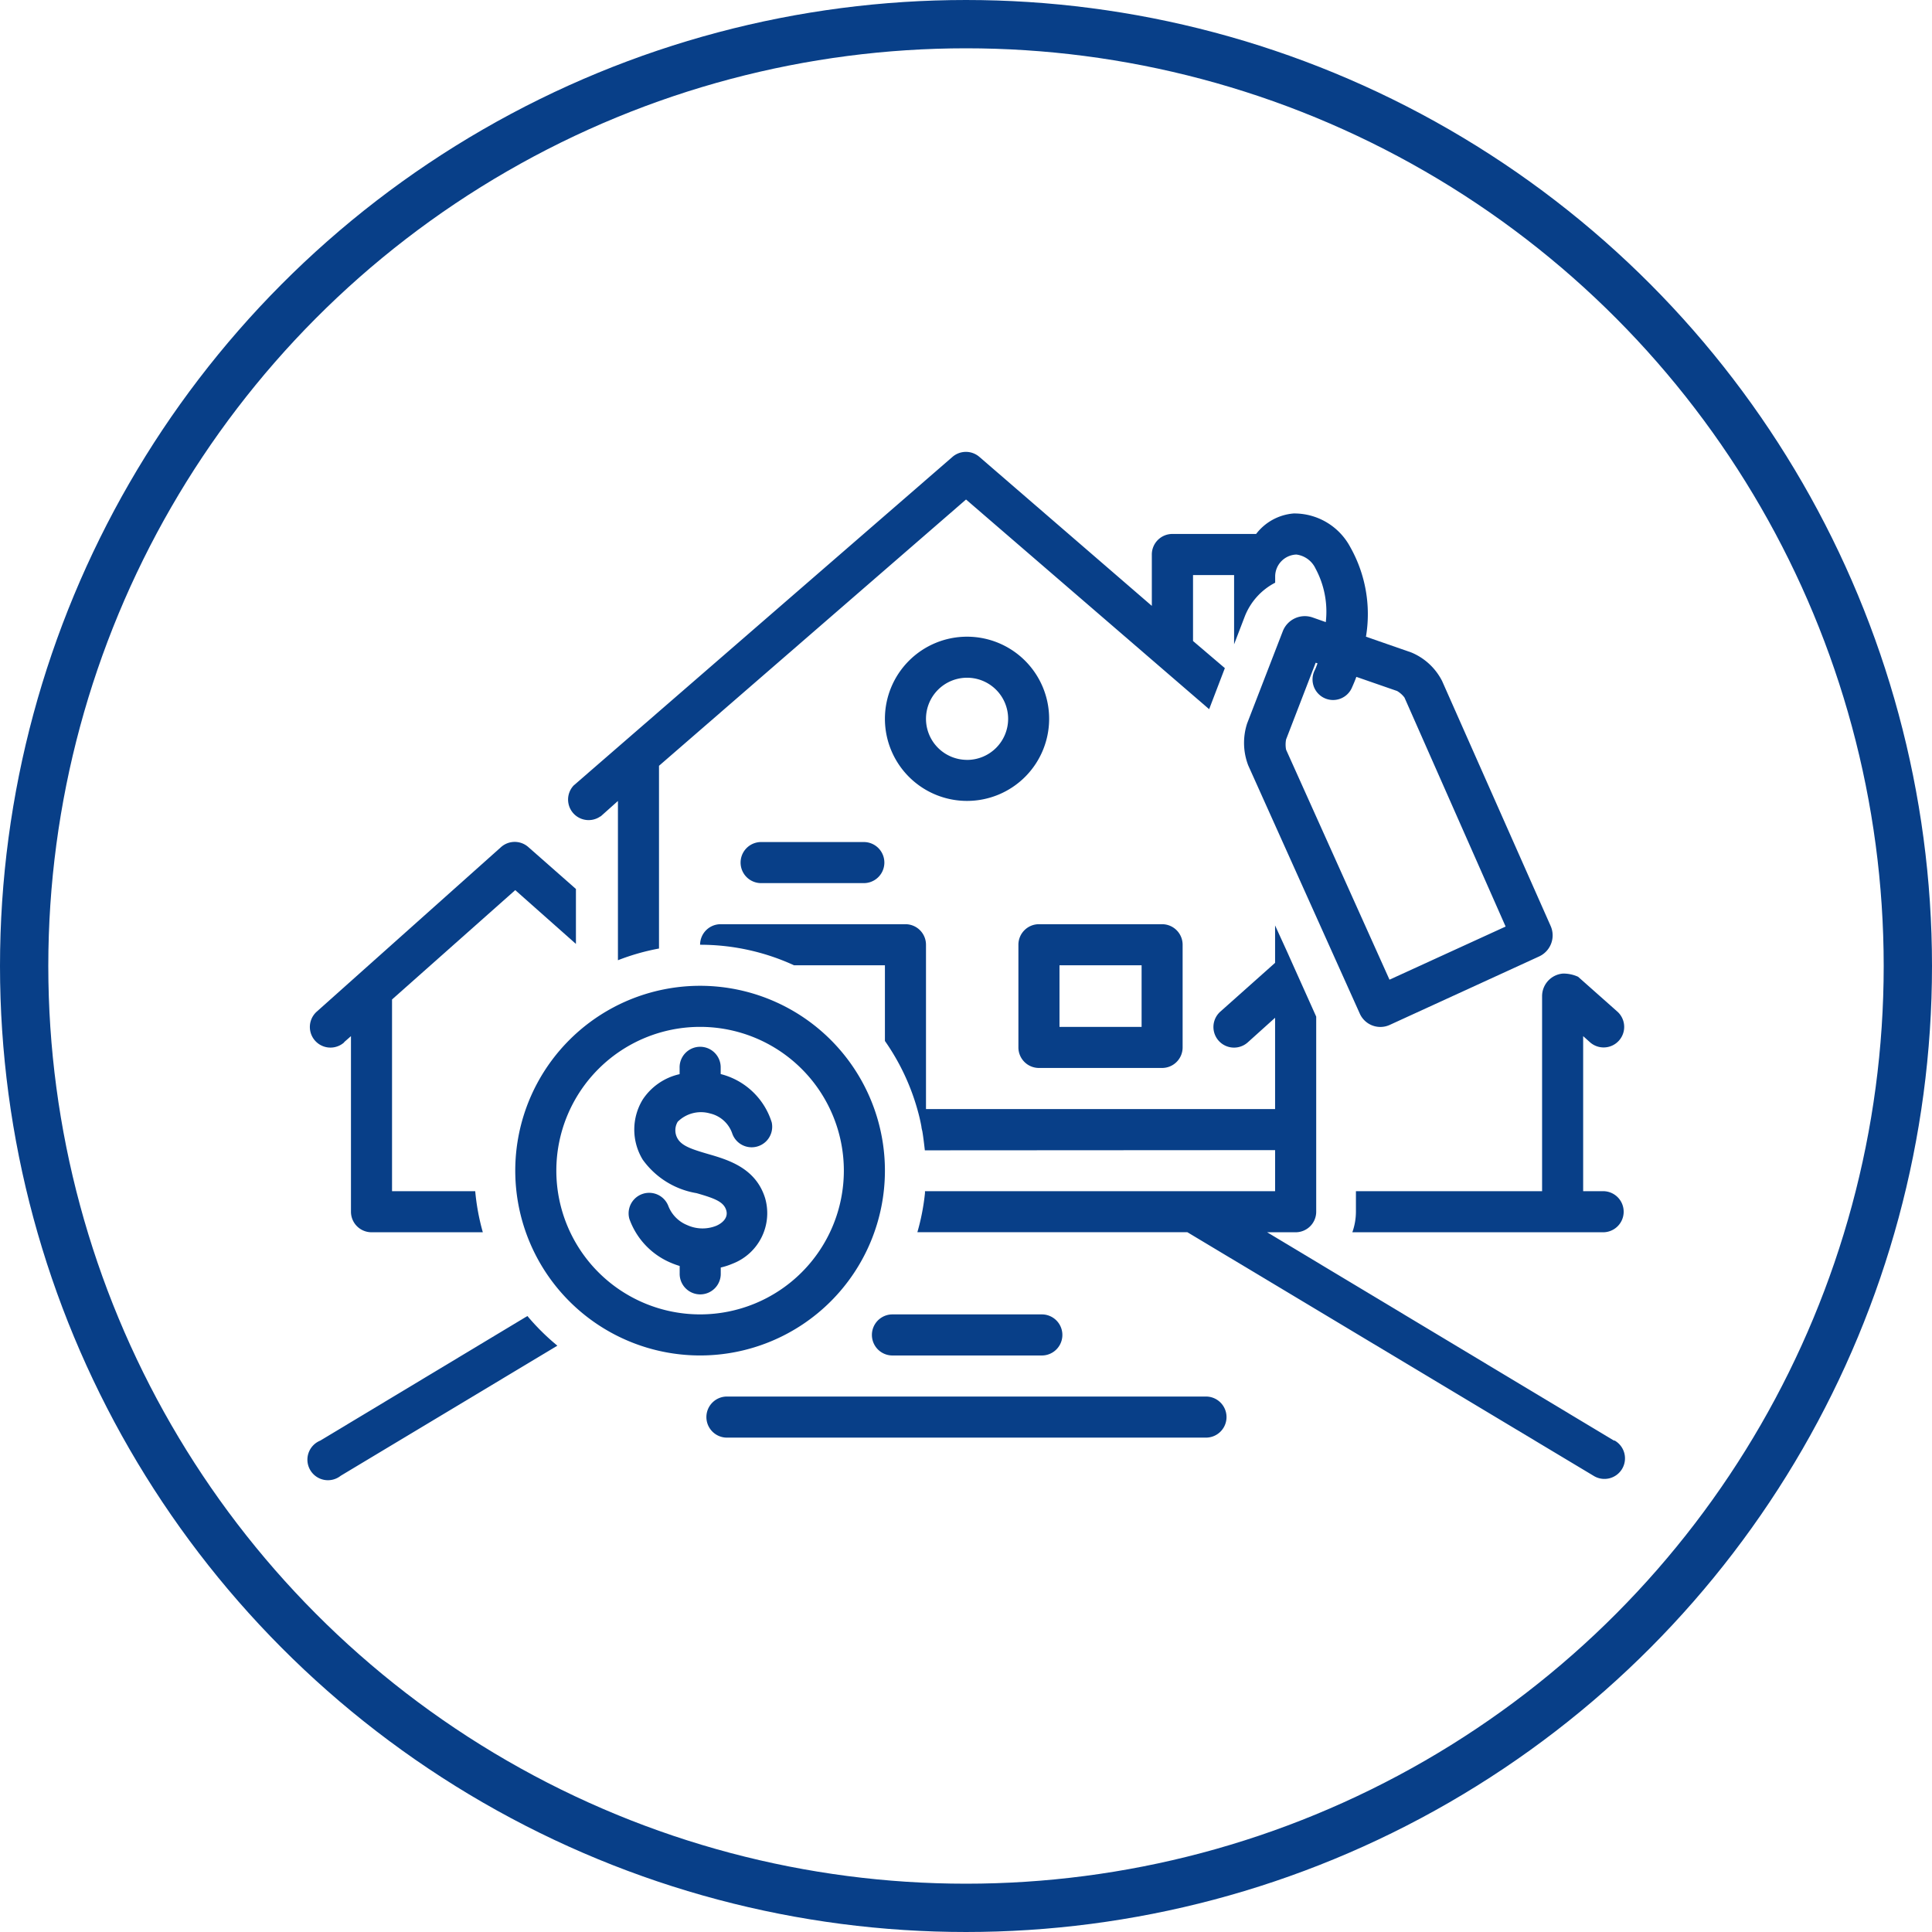
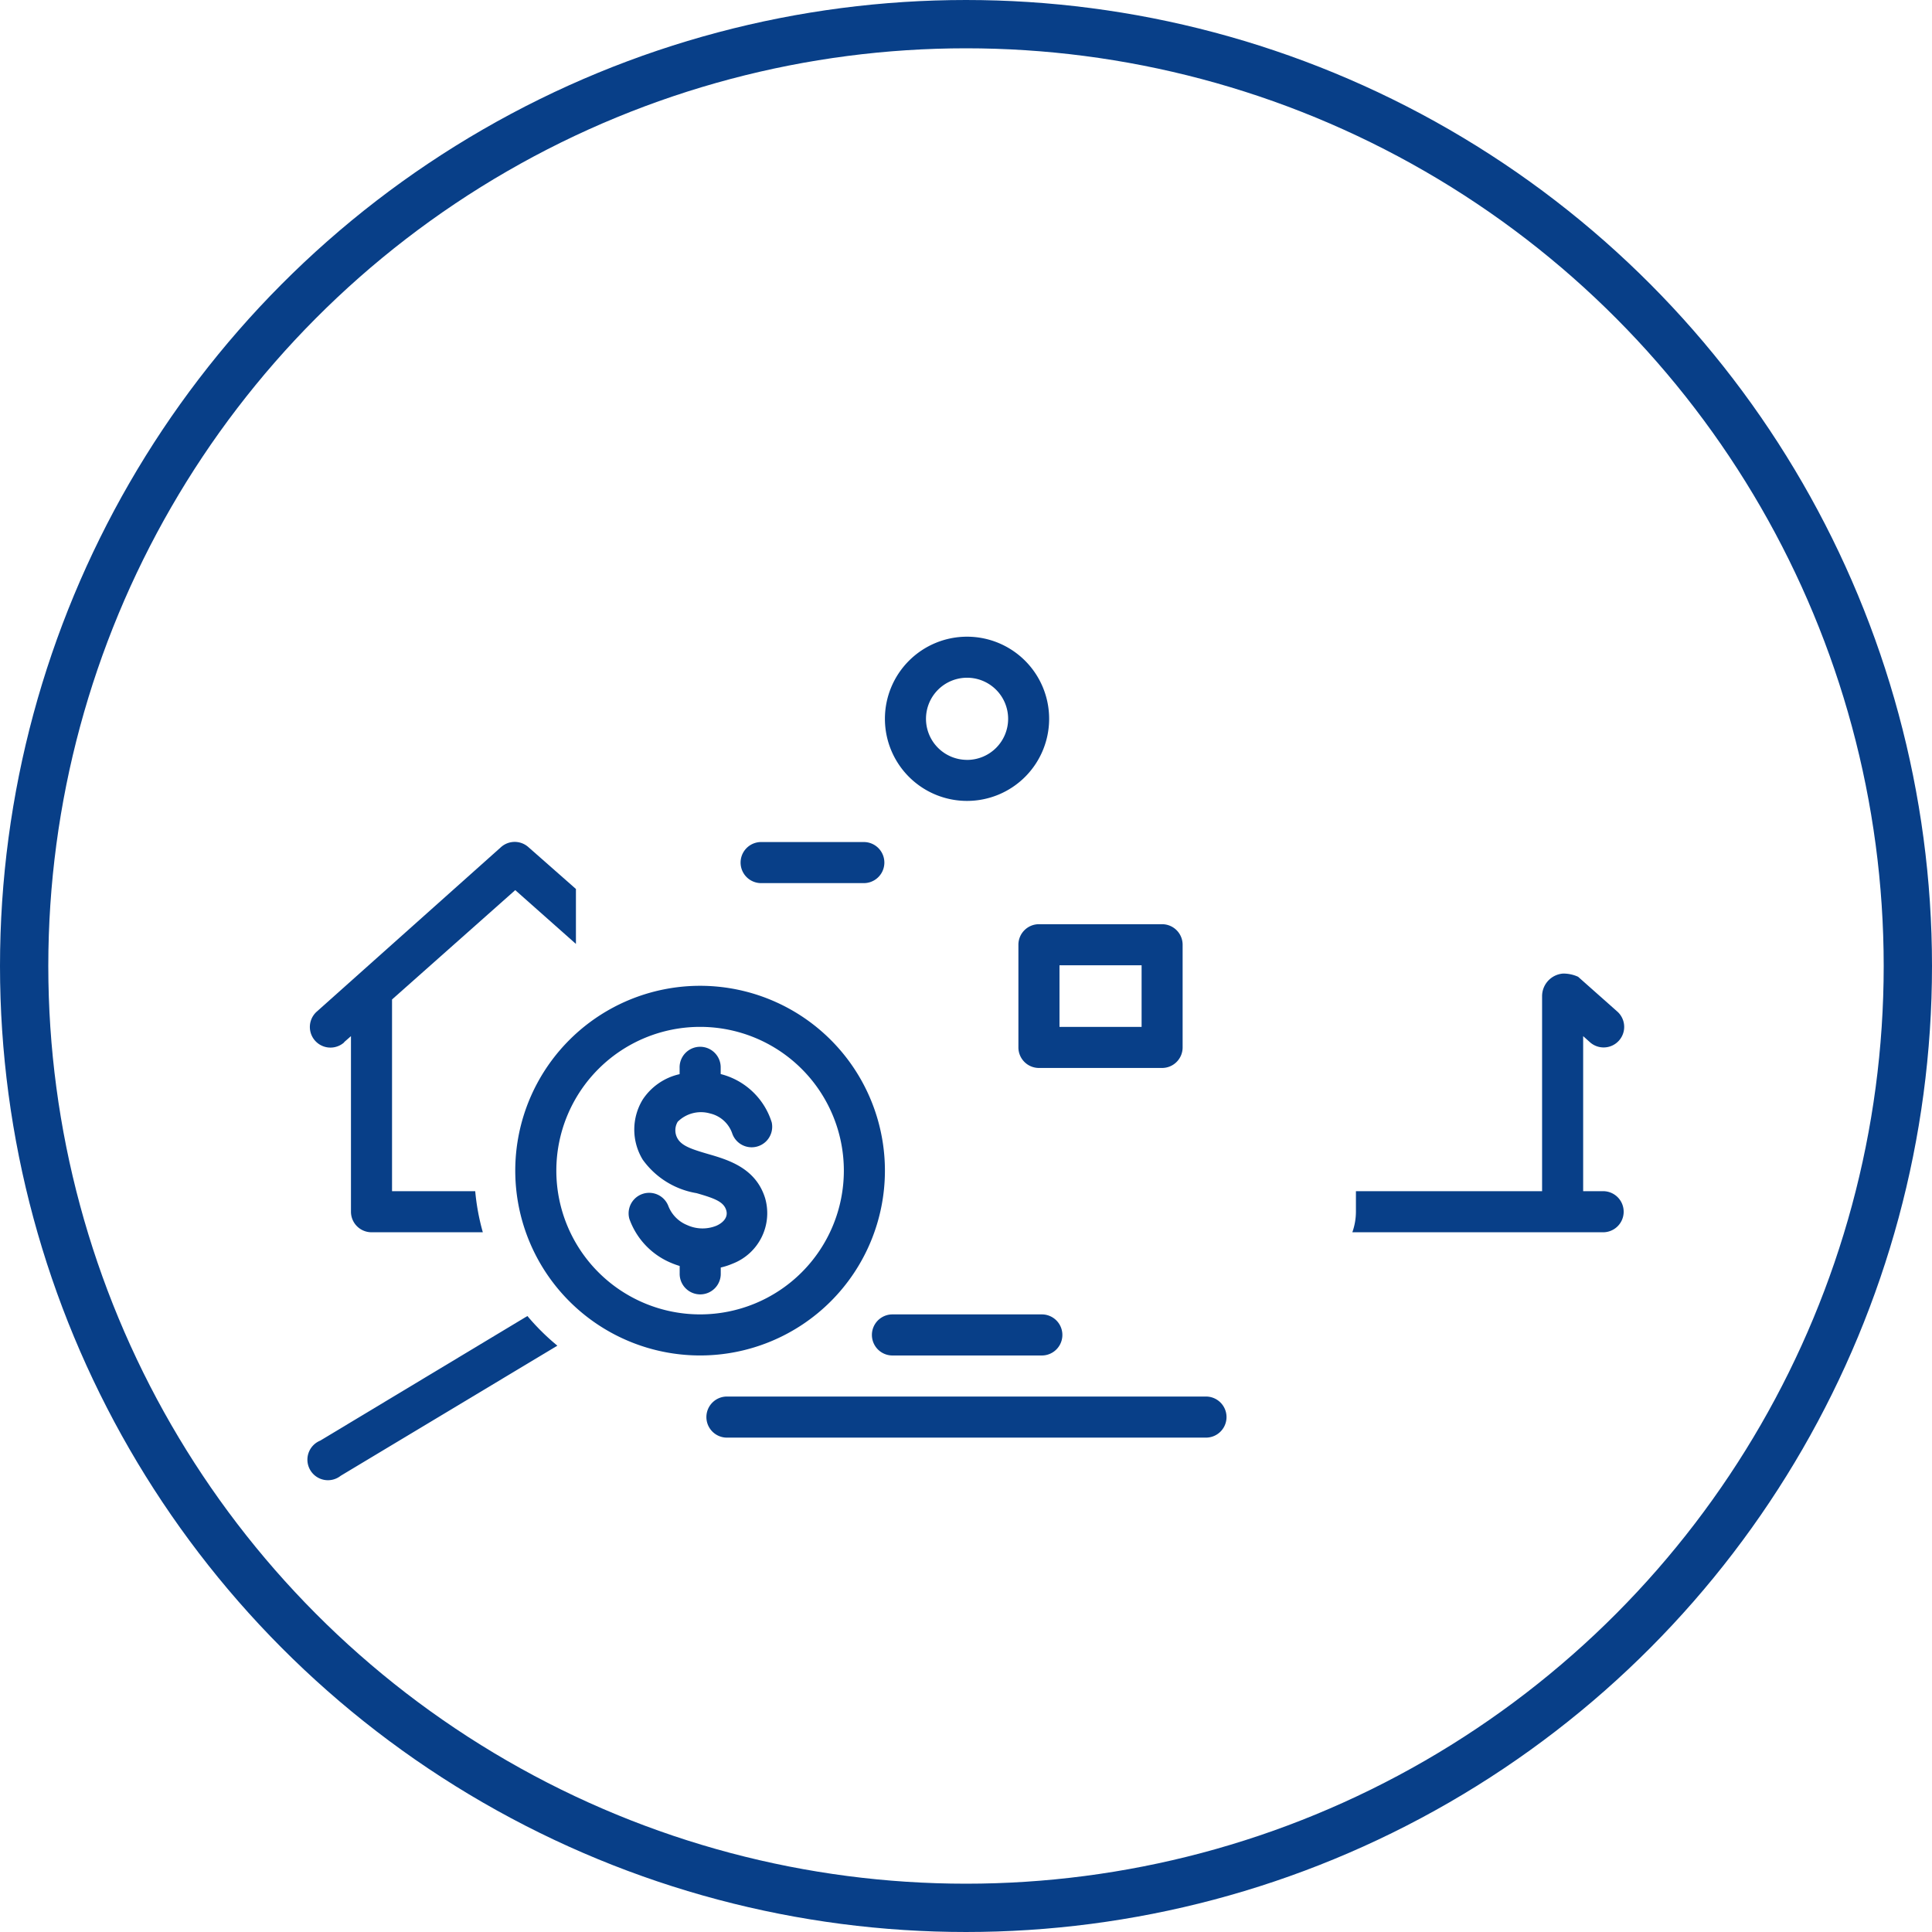
<svg xmlns="http://www.w3.org/2000/svg" width="120" height="120" viewBox="0 0 120 120">
  <g id="Refinance_4" data-name="Refinance 4" transform="translate(-141.5 -47.199)">
    <g id="Ellipse_46" data-name="Ellipse 46" transform="translate(141.5 47.199)" fill="none" stroke="#083f88" stroke-width="3">
      <circle cx="60" cy="60" r="60" stroke="none" />
      <circle cx="60" cy="60" r="58.5" fill="none" />
    </g>
    <g id="noun_affordability_2083153_1_" data-name="noun_affordability_2083153 (1)" transform="translate(160.834 61.264)">
      <path id="Path_1079" data-name="Path 1079" d="M2.122,64.428l.427-.376V74.958a1.276,1.276,0,0,0,1.276,1.276h6.914a13.968,13.968,0,0,1-.472-2.551H5.1V61.775l7.653-6.792,3.769,3.342V54.912l-2.953-2.6a1.276,1.276,0,0,0-1.7,0L.426,62.528a1.279,1.279,0,1,0,1.7,1.913Z" transform="translate(-0.084 -13.761)" fill="#083f88" />
      <path id="Path_1080" data-name="Path 1080" d="M70.276,68.929h7.653A1.276,1.276,0,0,0,79.2,67.653V61.276A1.276,1.276,0,0,0,77.929,60H70.276A1.276,1.276,0,0,0,69,61.276v6.378A1.276,1.276,0,0,0,70.276,68.929Zm1.276-6.378h5.1v3.827h-5.1Z" transform="translate(-25.079 -16.661)" fill="#083f88" />
      <path id="Path_1081" data-name="Path 1081" d="M66.2,37.1a5.1,5.1,0,1,0-5.1,5.1A5.1,5.1,0,0,0,66.2,37.1Zm-5.1,2.551A2.551,2.551,0,1,1,63.653,37.1,2.551,2.551,0,0,1,61.1,39.653Z" transform="translate(-20.37 -6.519)" fill="#083f88" />
      <path id="Path_1082" data-name="Path 1082" d="M43.276,52a1.276,1.276,0,1,0,0,2.551h6.378a1.276,1.276,0,0,0,0-2.551Z" transform="translate(-15.299 -13.764)" fill="#083f88" />
      <path id="Path_1083" data-name="Path 1083" d="M55.946,100.551H65.3A1.276,1.276,0,0,0,65.3,98h-9.35a1.276,1.276,0,0,0,0,2.551Z" transform="translate(-19.888 -30.425)" fill="#083f88" />
      <path id="Path_1084" data-name="Path 1084" d="M69.7,106H39.946a1.276,1.276,0,1,0,0,2.551H69.7a1.276,1.276,0,0,0,0-2.551Z" transform="translate(-14.093 -33.323)" fill="#083f88" />
      <path id="Path_1085" data-name="Path 1085" d="M42.96,77.48A11.48,11.48,0,1,0,31.48,88.96,11.48,11.48,0,0,0,42.96,77.48ZM31.48,86.409a8.929,8.929,0,1,1,8.929-8.929,8.929,8.929,0,0,1-8.929,8.929Z" transform="translate(-7.33 -18.835)" fill="#083f88" />
      <path id="Path_1086" data-name="Path 1086" d="M39.511,81.356c-.587-1.881-2.309-2.379-3.565-2.742-.982-.287-1.594-.491-1.862-.938a1.027,1.027,0,0,1,0-1.059,2.044,2.044,0,0,1,2-.517,1.913,1.913,0,0,1,1.384,1.237,1.276,1.276,0,0,0,2.455-.682,4.464,4.464,0,0,0-3.17-3v-.383a1.276,1.276,0,1,0-2.551,0v.389a3.712,3.712,0,0,0-2.29,1.575,3.584,3.584,0,0,0,0,3.737,5.152,5.152,0,0,0,3.342,2.079c1.135.325,1.684.536,1.843,1.059s-.338.855-.638.976a2.3,2.3,0,0,1-1.8-.057,2.1,2.1,0,0,1-1.167-1.205,1.276,1.276,0,0,0-2.411.823,4.649,4.649,0,0,0,2.551,2.717,5.166,5.166,0,0,0,.574.21v.453a1.276,1.276,0,1,0,2.551,0v-.357a4.383,4.383,0,0,0,.727-.236A3.361,3.361,0,0,0,39.511,81.356Z" transform="translate(-11.324 -21.008)" fill="#083f88" />
-       <path id="Path_1087" data-name="Path 1087" d="M94.763,92.074,73.219,79.134h1.773a1.276,1.276,0,0,0,1.276-1.276V65.74l-1.4-3.119-.408-.912-.746-1.633V62.4l-3.4,3.029a1.279,1.279,0,0,0,1.7,1.913l1.7-1.531v5.67H52.031v-10.2A1.276,1.276,0,0,0,50.756,60H39.276A1.276,1.276,0,0,0,38,61.276a13.942,13.942,0,0,1,5.836,1.276H49.48v4.7a14.031,14.031,0,0,1,2.054,4.388c.083.3.153.606.21.912a1.7,1.7,0,0,0,.057.293c.064.344.153,1.148.159,1.2l21.755-.013v2.551H51.968V76.7a13.93,13.93,0,0,1-.472,2.43H68.263L93.488,94.256A1.276,1.276,0,1,0,94.8,92.068Z" transform="translate(-13.85 -16.661)" fill="#083f88" />
-       <path id="Path_1088" data-name="Path 1088" d="M27.161,36.648l1.078-.963v9.892a13.872,13.872,0,0,1,2.551-.727V33.5L49.86,16.96l15.1,13.024h0l.976-2.551-1.977-1.684V21.654h2.551v4.3l.67-1.748a4,4,0,0,1,1.881-2.079V21.75a1.365,1.365,0,0,1,1.32-1.371,1.531,1.531,0,0,1,1.186.867,5.657,5.657,0,0,1,.638,3.329l-.816-.287a1.467,1.467,0,0,0-1.85.842l-2.22,5.74a3.9,3.9,0,0,0,.07,2.609l6.926,15.409a1.4,1.4,0,0,0,1.875.7l9.254-4.241a1.441,1.441,0,0,0,.721-1.913l-6.735-15.2a3.769,3.769,0,0,0-1.913-1.773L74.7,25.481a8.476,8.476,0,0,0-.976-5.568,3.942,3.942,0,0,0-3.514-2.086A3.265,3.265,0,0,0,67.878,19.1h-5.2A1.276,1.276,0,0,0,61.4,20.378v3.189L50.689,14.313a1.276,1.276,0,0,0-1.671,0L25.49,34.722a1.276,1.276,0,0,0,1.671,1.913Zm49.473-7.794a1.569,1.569,0,0,1,.459.408l6.282,14.223-7.213,3.3L69.74,32.5a1.665,1.665,0,0,1,0-.638l1.837-4.764.115.038c-.051.134-.1.281-.159.4a1.276,1.276,0,1,0,2.309,1.078c.089-.2.179-.408.261-.638Z" transform="translate(-9.192)" fill="#083f88" />
      <path id="Path_1089" data-name="Path 1089" d="M113.306,66.207V78.325H101.743V79.6a3.827,3.827,0,0,1-.223,1.276h15.613a1.276,1.276,0,0,0,0-2.551h-1.276V68.694l.427.383a1.276,1.276,0,1,0,1.69-1.913l-2.43-2.156a2.206,2.206,0,0,0-.938-.2A1.409,1.409,0,0,0,113.306,66.207Z" transform="translate(-36.858 -18.403)" fill="#083f88" />
      <path id="Path_1090" data-name="Path 1090" d="M13.422,98.16.552,105.9a1.276,1.276,0,1,0,1.276,2.181L15.285,100a14.166,14.166,0,0,1-1.862-1.843Z" transform="translate(0 -30.483)" fill="#083f88" />
    </g>
  </g>
</svg>